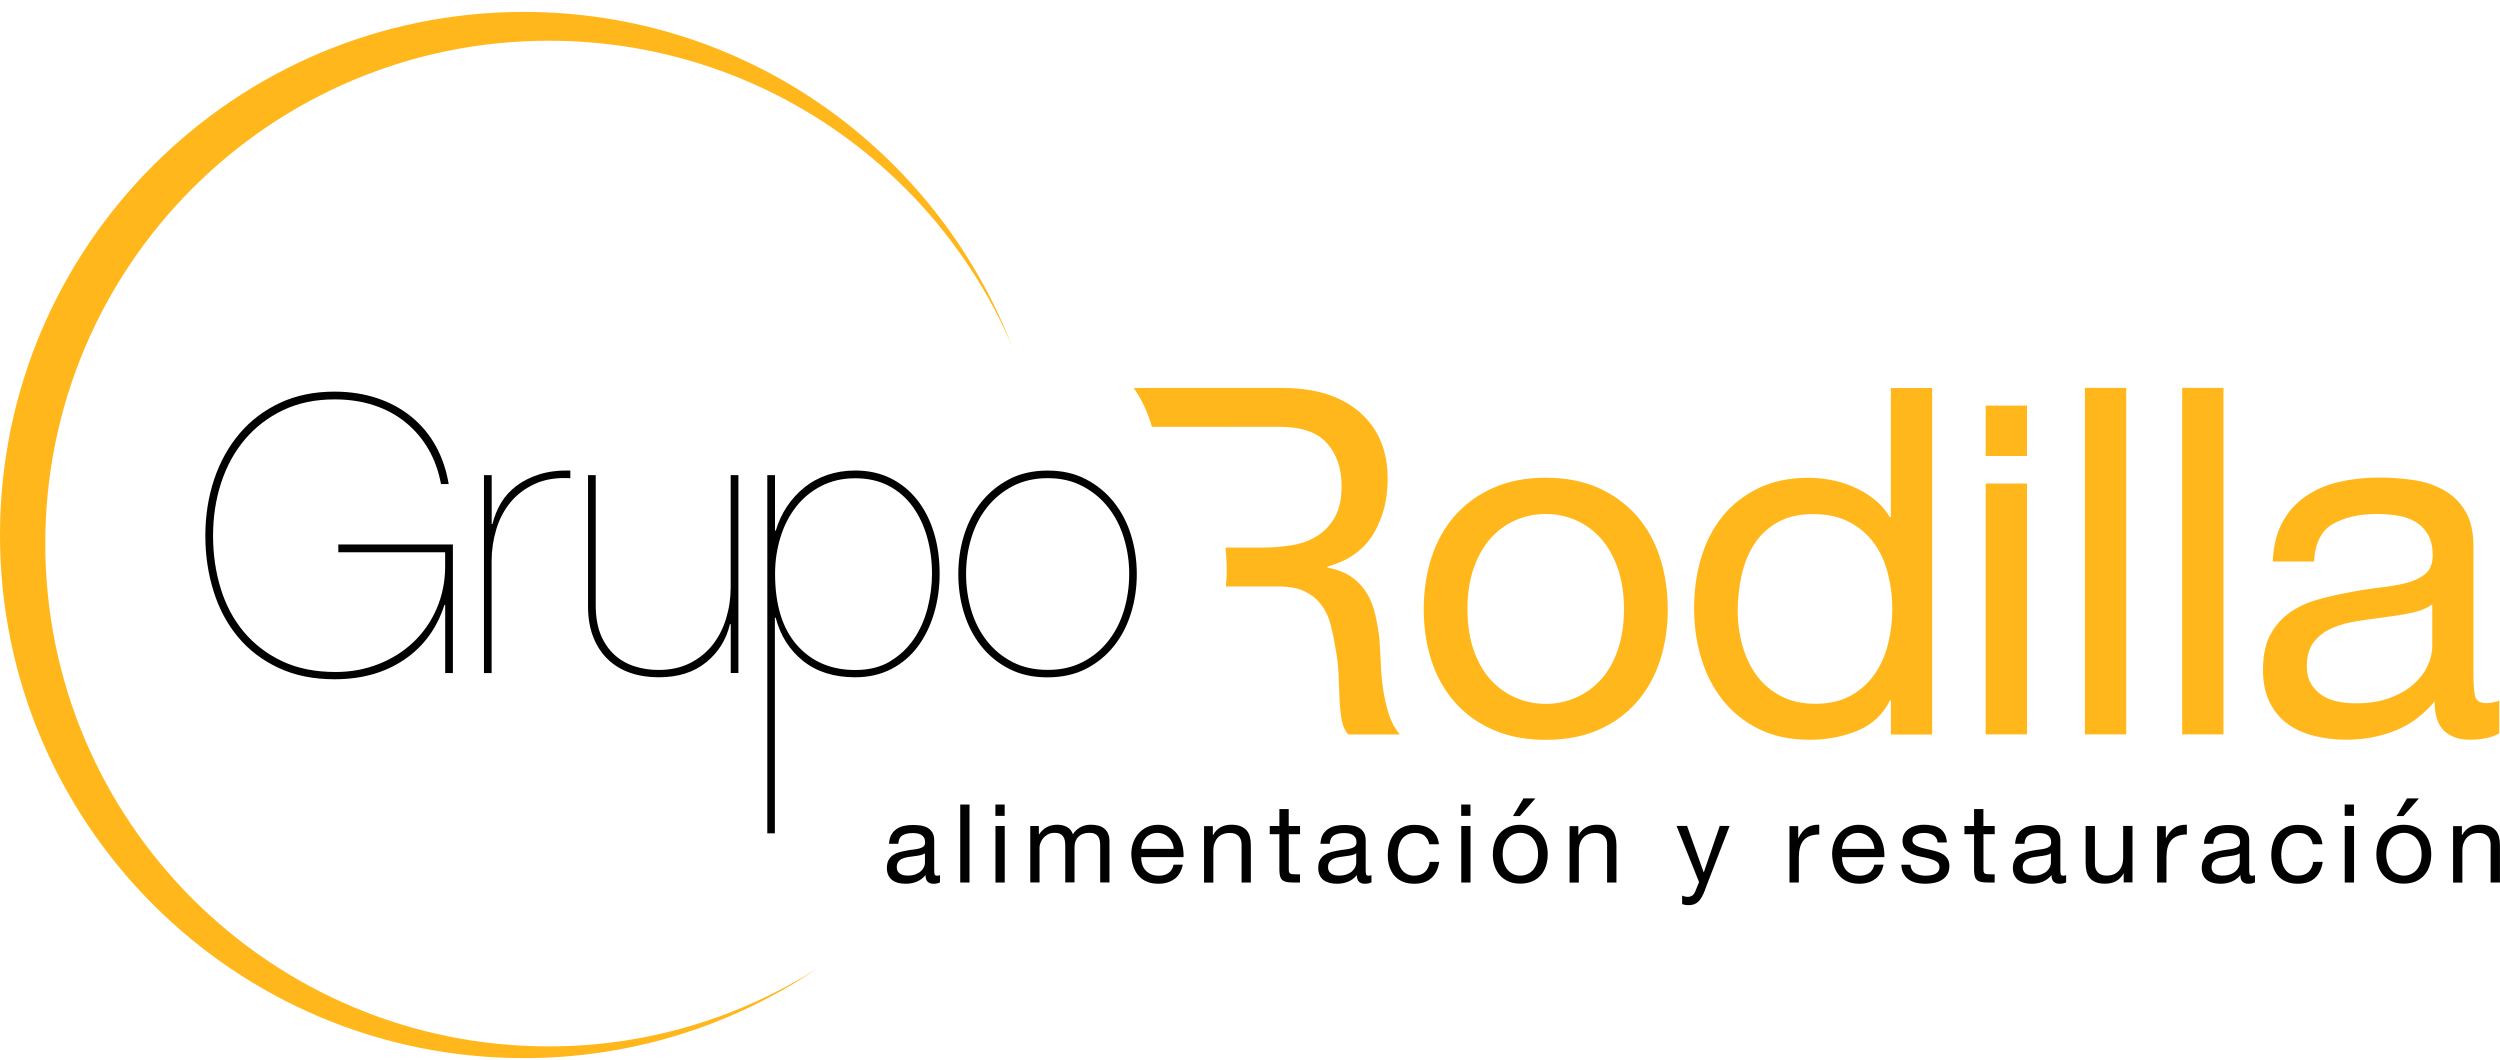
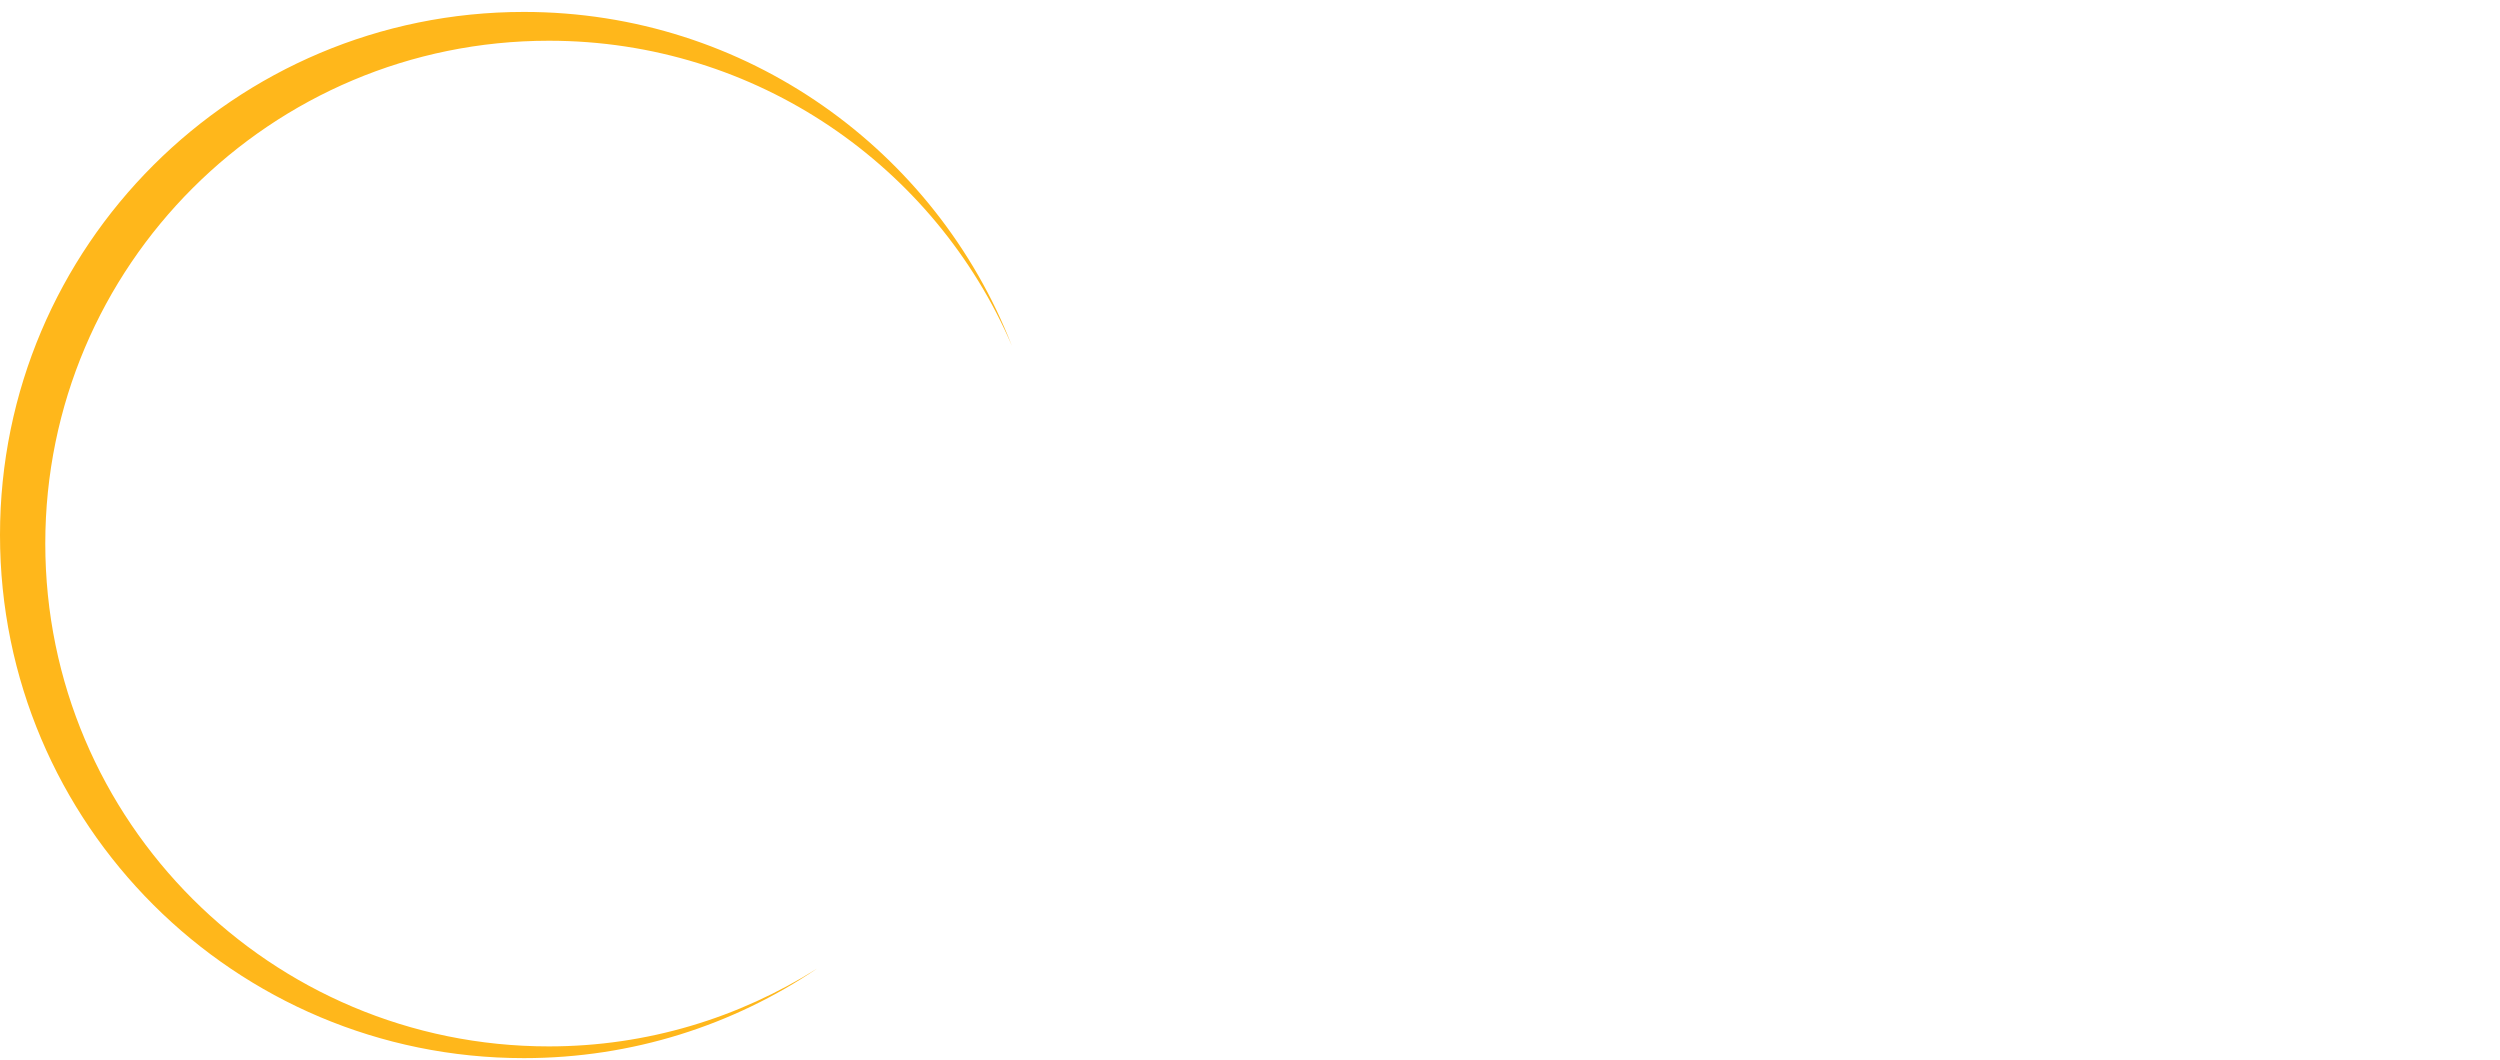
<svg xmlns="http://www.w3.org/2000/svg" width="184" height="78" viewBox="0 0 184 78" fill="none">
-   <path fill-rule="evenodd" clip-rule="evenodd" d="M24.904 40.073H33.333V49.538H32.766V44.525H32.708C32.159 46.242 31.175 47.587 29.757 48.547C28.338 49.512 26.623 49.994 24.62 49.994C23.069 49.994 21.695 49.715 20.503 49.158C19.31 48.6 18.318 47.844 17.524 46.892C16.731 45.941 16.128 44.821 15.725 43.533C15.317 42.25 15.113 40.878 15.113 39.422C15.113 37.966 15.331 36.564 15.765 35.271C16.199 33.979 16.824 32.855 17.64 31.899C18.451 30.943 19.443 30.196 20.618 29.647C21.792 29.098 23.126 28.824 24.62 28.824C25.755 28.824 26.8 28.988 27.758 29.306C28.715 29.625 29.553 30.085 30.284 30.678C31.011 31.275 31.609 31.988 32.07 32.82C32.531 33.652 32.85 34.586 33.023 35.625H32.456C32.283 34.683 31.977 33.829 31.534 33.063C31.091 32.298 30.532 31.643 29.859 31.094C29.185 30.545 28.414 30.125 27.532 29.833C26.654 29.541 25.684 29.395 24.624 29.395C23.206 29.395 21.943 29.66 20.835 30.187C19.727 30.718 18.792 31.435 18.025 32.342C17.258 33.249 16.678 34.311 16.279 35.528C15.88 36.745 15.681 38.046 15.681 39.427C15.681 40.807 15.871 42.104 16.248 43.325C16.625 44.547 17.192 45.609 17.95 46.512C18.708 47.414 19.647 48.136 20.773 48.667C21.899 49.198 23.211 49.459 24.704 49.459C25.821 49.459 26.871 49.264 27.855 48.879C28.839 48.494 29.695 47.954 30.422 47.264C31.148 46.574 31.724 45.755 32.137 44.799C32.549 43.843 32.762 42.812 32.762 41.697V40.648H24.899V40.082L24.904 40.073ZM35.62 49.534V34.971H36.188V38.568H36.245C36.378 38.02 36.587 37.506 36.87 37.024C37.154 36.541 37.535 36.121 38.005 35.763C38.479 35.404 39.042 35.121 39.693 34.913C40.345 34.705 41.107 34.612 41.976 34.63V35.196C40.974 35.139 40.11 35.276 39.379 35.608C38.652 35.94 38.049 36.391 37.575 36.966C37.101 37.542 36.75 38.21 36.524 38.967C36.298 39.723 36.183 40.498 36.183 41.29V49.538H35.616L35.62 49.534ZM53.783 45.936V49.534H54.346V34.971H53.778V43.215C53.778 44.029 53.663 44.803 53.437 45.538C53.211 46.277 52.874 46.923 52.431 47.481C51.983 48.038 51.434 48.481 50.769 48.813C50.104 49.145 49.337 49.308 48.469 49.308C47.844 49.308 47.254 49.22 46.696 49.038C46.138 48.861 45.645 48.578 45.22 48.189C44.795 47.799 44.458 47.308 44.214 46.715C43.97 46.118 43.846 45.396 43.846 44.547V34.971H43.279V44.635C43.279 45.485 43.407 46.237 43.664 46.888C43.917 47.538 44.28 48.087 44.741 48.529C45.202 48.972 45.752 49.304 46.386 49.521C47.019 49.738 47.715 49.848 48.473 49.848C49.914 49.848 51.079 49.481 51.979 48.742C52.879 48.007 53.459 47.069 53.725 45.936H53.783ZM56.473 61.328V34.97H57.04V39.051H57.098C57.288 38.409 57.563 37.816 57.922 37.28C58.281 36.741 58.707 36.276 59.199 35.878C59.691 35.479 60.254 35.174 60.887 34.957C61.521 34.74 62.208 34.63 62.944 34.63C63.91 34.63 64.774 34.82 65.541 35.196C66.308 35.577 66.959 36.103 67.5 36.785C68.041 37.466 68.448 38.267 68.732 39.192C69.016 40.117 69.157 41.13 69.157 42.224C69.157 43.246 69.02 44.219 68.745 45.144C68.471 46.069 68.072 46.883 67.553 47.583C67.03 48.282 66.383 48.835 65.607 49.238C64.832 49.64 63.941 49.848 62.939 49.848C61.388 49.848 60.112 49.446 59.106 48.645C58.104 47.839 57.43 46.777 57.089 45.458H57.031V61.332H56.464L56.473 61.328ZM65.514 48.671C66.223 48.246 66.804 47.698 67.26 47.029C67.717 46.361 68.049 45.604 68.267 44.764C68.484 43.923 68.595 43.078 68.595 42.228C68.595 41.285 68.475 40.391 68.24 39.551C68.005 38.71 67.655 37.962 67.19 37.311C66.724 36.661 66.139 36.143 65.43 35.767C64.721 35.391 63.892 35.201 62.948 35.201C62.004 35.201 61.189 35.391 60.449 35.767C59.708 36.148 59.092 36.657 58.592 37.298C58.091 37.94 57.705 38.688 57.444 39.537C57.182 40.387 57.045 41.285 57.045 42.228C57.045 44.516 57.585 46.268 58.662 47.485C59.739 48.702 61.171 49.313 62.948 49.313C63.95 49.313 64.805 49.1 65.519 48.676L65.514 48.671ZM72.22 36.957C71.662 37.657 71.24 38.462 70.957 39.378C70.673 40.294 70.531 41.25 70.531 42.255C70.531 43.259 70.673 44.215 70.957 45.131C71.24 46.051 71.662 46.857 72.22 47.556C72.778 48.255 73.461 48.813 74.276 49.229C75.092 49.645 76.009 49.853 77.086 49.853C78.163 49.853 79.107 49.645 79.923 49.229C80.734 48.813 81.421 48.255 81.979 47.556C82.538 46.857 82.959 46.047 83.242 45.131C83.526 44.215 83.668 43.255 83.668 42.255C83.668 41.254 83.526 40.294 83.242 39.378C82.959 38.462 82.538 37.657 81.979 36.957C81.421 36.258 80.738 35.696 79.923 35.271C79.107 34.846 78.19 34.634 77.113 34.634C76.036 34.634 75.087 34.846 74.276 35.271C73.465 35.696 72.778 36.258 72.22 36.957ZM72.632 47.166C72.122 46.516 71.741 45.764 71.484 44.914C71.232 44.064 71.103 43.157 71.103 42.25C71.103 41.343 71.227 40.462 71.484 39.613C71.737 38.763 72.122 38.011 72.632 37.36C73.142 36.71 73.771 36.187 74.52 35.789C75.269 35.391 76.151 35.192 77.117 35.192C78.084 35.192 78.939 35.391 79.688 35.789C80.437 36.183 81.066 36.71 81.576 37.36C82.086 38.011 82.467 38.758 82.724 39.613C82.981 40.467 83.109 41.325 83.109 42.25C83.109 43.175 82.976 44.064 82.724 44.914C82.471 45.764 82.086 46.516 81.576 47.166C81.062 47.817 80.437 48.339 79.688 48.724C78.939 49.109 78.101 49.304 77.117 49.304C76.133 49.304 75.269 49.114 74.52 48.724C73.771 48.339 73.142 47.817 72.632 47.166Z" fill="#010101" />
-   <path fill-rule="evenodd" clip-rule="evenodd" d="M156.491 28.549V54.052H153.45V28.549H156.491ZM139.17 51.552V54.052L139.166 54.061H142.206V28.558H139.166V38.059H139.095C138.762 37.511 138.35 37.055 137.863 36.683C137.375 36.316 136.857 36.015 136.307 35.789C135.758 35.563 135.212 35.4 134.663 35.307C134.113 35.214 133.604 35.165 133.125 35.165C131.72 35.165 130.483 35.417 129.424 35.931C128.365 36.444 127.483 37.134 126.778 38.002C126.074 38.869 125.551 39.891 125.205 41.055C124.859 42.219 124.686 43.458 124.686 44.768C124.686 46.078 124.864 47.317 125.223 48.481C125.577 49.649 126.109 50.671 126.814 51.552C127.514 52.433 128.4 53.132 129.46 53.658C130.519 54.185 131.764 54.446 133.196 54.446C134.481 54.446 135.664 54.221 136.737 53.769C137.814 53.313 138.598 52.574 139.099 51.552H139.17ZM129.278 49.693C128.813 49.052 128.467 48.322 128.241 47.498H128.236C128.01 46.675 127.895 45.839 127.895 44.98C127.895 44.078 127.993 43.197 128.183 42.339C128.374 41.48 128.684 40.719 129.114 40.051C129.539 39.387 130.111 38.851 130.829 38.444C131.543 38.042 132.394 37.838 133.44 37.838C134.486 37.838 135.381 38.033 136.121 38.427C136.861 38.821 137.464 39.338 137.929 39.98C138.395 40.622 138.736 41.365 138.949 42.21C139.166 43.056 139.272 43.932 139.272 44.834C139.272 45.693 139.17 46.534 138.966 47.37C138.762 48.206 138.434 48.95 137.982 49.605C137.53 50.26 136.945 50.791 136.232 51.194C135.518 51.596 134.601 51.8 133.621 51.8C132.642 51.8 131.791 51.609 131.064 51.229C130.337 50.848 129.743 50.335 129.278 49.693ZM107.073 37.962C106.311 38.829 105.739 39.856 105.358 41.033C104.977 42.215 104.786 43.48 104.786 44.839C104.786 46.197 104.977 47.463 105.358 48.627C105.739 49.795 106.311 50.813 107.073 51.68C107.836 52.552 108.78 53.229 109.901 53.716C111.022 54.207 112.285 54.451 113.766 54.451C115.246 54.451 116.54 54.203 117.648 53.716C118.761 53.229 119.696 52.552 120.458 51.68C121.22 50.813 121.792 49.795 122.173 48.627C122.554 47.459 122.745 46.197 122.745 44.839C122.745 43.48 122.554 42.21 122.173 41.033C121.792 39.856 121.22 38.829 120.458 37.962C119.691 37.095 118.756 36.409 117.648 35.909C116.536 35.413 115.224 35.161 113.766 35.161C112.308 35.161 111.022 35.409 109.901 35.909C108.775 36.409 107.836 37.095 107.073 37.962ZM109.684 49.999C109.161 49.415 108.749 48.689 108.452 47.817C108.155 46.95 108.004 45.954 108.004 44.834C108.004 43.715 108.155 42.719 108.452 41.852C108.749 40.98 109.161 40.25 109.684 39.652C110.211 39.055 110.823 38.604 111.528 38.294C112.232 37.984 112.981 37.829 113.766 37.829C114.55 37.829 115.295 37.984 116 38.294C116.704 38.604 117.32 39.059 117.843 39.652C118.366 40.25 118.778 40.984 119.075 41.852C119.372 42.719 119.523 43.715 119.523 44.834C119.523 45.954 119.372 46.95 119.075 47.817C118.778 48.689 118.371 49.415 117.843 49.999C117.316 50.583 116.704 51.03 116 51.34C115.299 51.649 114.555 51.804 113.766 51.804C112.977 51.804 112.232 51.649 111.528 51.34C110.823 51.03 110.207 50.583 109.684 49.999ZM149.187 29.85H146.146V33.563H149.187V29.85ZM146.146 35.586H149.187V54.052H146.146V35.586ZM163.648 54.052V28.549H160.608V54.052H163.648ZM183.943 53.973C183.42 54.287 182.693 54.442 181.762 54.442C180.973 54.442 180.348 54.221 179.883 53.782C179.417 53.34 179.187 52.623 179.187 51.623C178.354 52.623 177.379 53.344 176.271 53.782C175.163 54.221 173.962 54.442 172.676 54.442C171.843 54.442 171.05 54.344 170.296 54.154C169.543 53.964 168.896 53.667 168.346 53.26C167.797 52.858 167.362 52.327 167.039 51.672C166.715 51.017 166.556 50.224 166.556 49.295C166.556 48.246 166.733 47.392 167.092 46.724C167.451 46.056 167.921 45.516 168.506 45.1C169.091 44.684 169.76 44.37 170.509 44.153C171.262 43.936 172.029 43.759 172.818 43.617C173.651 43.449 174.445 43.325 175.198 43.241C175.952 43.157 176.612 43.038 177.184 42.883C177.755 42.728 178.207 42.502 178.544 42.201C178.877 41.905 179.045 41.471 179.045 40.9C179.045 40.232 178.921 39.697 178.668 39.294C178.416 38.891 178.097 38.577 177.702 38.365C177.308 38.148 176.869 38.006 176.377 37.935C175.89 37.865 175.406 37.829 174.928 37.829C173.642 37.829 172.565 38.073 171.71 38.559C170.85 39.046 170.385 39.971 170.314 41.33H167.274C167.322 40.188 167.562 39.223 167.987 38.435C168.417 37.648 168.989 37.015 169.702 36.524C170.416 36.032 171.236 35.683 172.153 35.471C173.071 35.258 174.055 35.148 175.105 35.148C175.938 35.148 176.767 35.209 177.591 35.325C178.416 35.44 179.16 35.687 179.83 36.055C180.499 36.422 181.035 36.94 181.438 37.603C181.842 38.267 182.046 39.135 182.046 40.206V49.685C182.046 50.397 182.09 50.919 182.17 51.251C182.254 51.583 182.533 51.751 183.012 51.751C183.273 51.751 183.584 51.689 183.943 51.574V53.959V53.973ZM179.01 44.476C178.629 44.764 178.128 44.972 177.507 45.1C176.887 45.233 176.24 45.339 175.557 45.423C174.879 45.507 174.192 45.604 173.501 45.711C172.809 45.817 172.189 45.989 171.644 46.228C171.094 46.467 170.646 46.808 170.301 47.246C169.955 47.689 169.782 48.286 169.782 49.052C169.782 49.552 169.884 49.972 170.088 50.317C170.292 50.663 170.553 50.941 170.877 51.158C171.2 51.375 171.573 51.53 172.003 51.623C172.433 51.716 172.885 51.764 173.363 51.764C174.365 51.764 175.225 51.627 175.938 51.353C176.652 51.078 177.237 50.733 177.689 50.317C178.141 49.901 178.478 49.45 178.691 48.959C178.908 48.472 179.014 48.012 179.014 47.583V44.476H179.01ZM101.808 50.804C101.906 51.419 102.043 52.012 102.22 52.57V52.574C102.402 53.136 102.668 53.627 103.027 54.057H99.233C98.994 53.796 98.834 53.437 98.75 52.986C98.67 52.534 98.613 52.026 98.591 51.468C98.584 51.291 98.576 51.109 98.569 50.924C98.552 50.522 98.535 50.102 98.52 49.662C98.493 49.016 98.422 48.388 98.302 47.768C98.205 47.153 98.085 46.56 97.944 46.003C97.802 45.445 97.576 44.954 97.265 44.538C96.955 44.122 96.552 43.79 96.051 43.538C95.55 43.286 94.881 43.162 94.048 43.162H90.223C90.23 43.07 90.237 42.978 90.245 42.887C90.267 42.612 90.289 42.337 90.289 42.055C90.289 41.462 90.258 40.878 90.201 40.303H92.833C93.622 40.303 94.371 40.245 95.089 40.126C95.807 40.006 96.432 39.776 96.968 39.431C97.505 39.086 97.935 38.621 98.258 38.037C98.582 37.453 98.741 36.696 98.741 35.767C98.741 34.484 98.387 33.435 97.669 32.625C96.955 31.82 95.794 31.413 94.198 31.413L85.755 31.417H84.78C84.475 30.333 84.009 29.364 83.442 28.554H94.371C96.804 28.554 98.706 29.151 100.075 30.342C101.445 31.532 102.132 33.165 102.132 35.236C102.132 36.785 101.782 38.139 101.077 39.307C100.372 40.475 99.246 41.272 97.695 41.701V41.772C98.435 41.914 99.038 42.153 99.504 42.485C99.969 42.816 100.337 43.215 100.612 43.679C100.882 44.144 101.086 44.662 101.219 45.233C101.352 45.804 101.454 46.397 101.525 47.016C101.569 47.636 101.604 48.269 101.631 48.91C101.653 49.552 101.711 50.189 101.808 50.804Z" fill="#FFB71B" />
  <path d="M40.398 77.015C19.926 77.015 3.333 60.447 3.333 40.006C3.333 19.566 19.926 2.998 40.398 2.998C55.693 2.998 68.816 12.251 74.476 25.452C68.882 11.083 54.931 0.878 38.559 0.878C17.263 0.878 0 18.114 0 39.378C0 60.642 17.263 77.878 38.559 77.878C46.55 77.878 53.973 75.449 60.129 71.293C54.412 74.895 47.658 77.015 40.394 77.015H40.398Z" fill="#FFB71B" />
-   <path fill-rule="evenodd" clip-rule="evenodd" d="M110.389 61.332C110.216 61.527 110.087 61.757 110.003 62.022C109.919 62.283 109.874 62.571 109.874 62.876C109.874 63.182 109.914 63.469 110.003 63.73C110.087 63.992 110.216 64.222 110.389 64.416C110.557 64.611 110.77 64.761 111.022 64.872C111.275 64.983 111.559 65.036 111.891 65.036C112.223 65.036 112.511 64.978 112.764 64.872C113.017 64.766 113.225 64.611 113.398 64.416C113.571 64.222 113.695 63.992 113.783 63.73C113.868 63.465 113.912 63.182 113.912 62.876C113.912 62.571 113.868 62.288 113.783 62.022C113.699 61.757 113.571 61.527 113.398 61.332C113.225 61.137 113.012 60.982 112.764 60.872C112.516 60.761 112.219 60.703 111.891 60.703C111.563 60.703 111.275 60.761 111.022 60.872C110.77 60.982 110.561 61.137 110.389 61.332ZM110.978 64.04C110.858 63.907 110.765 63.744 110.699 63.549C110.632 63.35 110.597 63.129 110.597 62.876C110.597 62.624 110.632 62.398 110.699 62.204C110.765 62.005 110.858 61.841 110.978 61.708C111.098 61.575 111.235 61.474 111.395 61.403C111.554 61.332 111.723 61.297 111.9 61.297C112.077 61.297 112.246 61.332 112.405 61.403C112.565 61.474 112.702 61.575 112.822 61.708C112.941 61.845 113.034 62.009 113.101 62.204C113.167 62.403 113.203 62.624 113.203 62.876C113.203 63.129 113.167 63.354 113.101 63.549C113.034 63.744 112.941 63.907 112.822 64.04C112.702 64.173 112.565 64.27 112.405 64.341C112.246 64.412 112.077 64.447 111.9 64.447C111.723 64.447 111.554 64.412 111.395 64.341C111.235 64.27 111.098 64.173 110.978 64.04ZM111.355 60.062L112.126 58.761H113.003L111.869 60.062H111.355ZM71.356 59.212V64.952H70.673V59.212H71.356ZM69.188 64.939L69.184 64.941V64.412C69.104 64.438 69.033 64.452 68.976 64.452C68.865 64.452 68.803 64.416 68.785 64.341C68.767 64.266 68.758 64.146 68.758 63.987V61.854C68.758 61.615 68.714 61.42 68.621 61.27C68.528 61.12 68.408 61.004 68.258 60.92C68.107 60.841 67.939 60.783 67.752 60.757C67.571 60.73 67.38 60.717 67.194 60.717C66.959 60.717 66.737 60.739 66.529 60.788C66.325 60.832 66.139 60.911 65.98 61.022C65.82 61.133 65.687 61.274 65.594 61.451C65.501 61.628 65.443 61.845 65.434 62.102H66.117C66.135 61.797 66.237 61.589 66.432 61.478C66.627 61.367 66.87 61.314 67.159 61.314C67.269 61.314 67.376 61.319 67.487 61.336C67.597 61.354 67.695 61.385 67.783 61.434C67.872 61.482 67.943 61.549 68.001 61.642C68.058 61.735 68.085 61.854 68.085 62.005C68.085 62.133 68.049 62.23 67.974 62.297C67.899 62.363 67.797 62.412 67.668 62.447C67.54 62.483 67.389 62.509 67.221 62.527C67.052 62.544 66.87 62.575 66.684 62.611C66.507 62.642 66.334 62.682 66.166 62.73C65.997 62.779 65.847 62.85 65.714 62.943C65.581 63.036 65.474 63.16 65.395 63.31C65.315 63.46 65.275 63.655 65.275 63.89C65.275 64.098 65.315 64.279 65.386 64.425C65.457 64.571 65.554 64.691 65.678 64.784C65.802 64.872 65.949 64.943 66.117 64.983C66.285 65.023 66.467 65.045 66.653 65.045C66.946 65.045 67.216 64.996 67.464 64.894C67.713 64.793 67.934 64.633 68.12 64.407C68.12 64.633 68.169 64.797 68.275 64.894C68.377 64.996 68.519 65.045 68.696 65.045C68.907 65.045 69.065 65.01 69.184 64.941V64.947L69.188 64.939ZM68.076 62.801C67.992 62.867 67.876 62.912 67.739 62.943C67.597 62.974 67.451 62.996 67.3 63.014C67.145 63.031 66.995 63.053 66.835 63.08C66.68 63.102 66.538 63.142 66.418 63.195C66.294 63.248 66.192 63.323 66.117 63.425C66.042 63.522 66.002 63.66 66.002 63.832C66.002 63.943 66.024 64.04 66.068 64.115C66.113 64.195 66.175 64.257 66.246 64.306C66.316 64.354 66.401 64.39 66.498 64.412C66.596 64.434 66.698 64.443 66.804 64.443C67.03 64.443 67.221 64.412 67.385 64.35C67.549 64.288 67.677 64.213 67.779 64.115C67.881 64.022 67.956 63.921 68.005 63.81C68.054 63.699 68.076 63.598 68.076 63.5V62.801ZM73.261 59.212V60.049H73.944V59.212H73.261ZM73.948 64.952V60.796H73.266V64.952H73.948ZM76.461 60.796V61.407H76.479C76.789 60.938 77.237 60.699 77.822 60.699C78.079 60.699 78.314 60.752 78.522 60.863C78.731 60.969 78.881 61.15 78.966 61.407C79.103 61.181 79.289 61.009 79.515 60.885C79.741 60.761 79.994 60.699 80.269 60.699C80.477 60.699 80.667 60.721 80.836 60.765C81.004 60.81 81.15 60.88 81.27 60.978C81.39 61.075 81.483 61.199 81.554 61.354C81.62 61.505 81.656 61.69 81.656 61.903V64.947H80.973V62.221C80.973 62.093 80.96 61.974 80.942 61.858C80.92 61.743 80.88 61.646 80.823 61.566C80.765 61.487 80.681 61.416 80.579 61.367C80.477 61.319 80.339 61.297 80.171 61.297C79.834 61.297 79.568 61.394 79.373 61.584C79.178 61.774 79.085 62.035 79.085 62.354V64.943H78.403V62.217C78.403 62.084 78.389 61.96 78.367 61.85C78.345 61.735 78.301 61.637 78.243 61.558C78.185 61.478 78.106 61.411 78.004 61.363C77.902 61.314 77.778 61.297 77.623 61.297C77.423 61.297 77.255 61.336 77.113 61.416C76.971 61.496 76.856 61.593 76.767 61.708C76.678 61.819 76.612 61.938 76.572 62.058C76.532 62.177 76.51 62.279 76.51 62.358V64.947H75.828V60.792H76.47L76.461 60.796ZM85.263 65.045C85.733 65.045 86.128 64.925 86.438 64.691H86.451C86.761 64.456 86.961 64.102 87.054 63.638H86.376C86.314 63.912 86.194 64.115 86.008 64.248C85.822 64.385 85.587 64.452 85.294 64.452C85.068 64.452 84.873 64.412 84.705 64.337C84.537 64.261 84.399 64.16 84.293 64.036C84.182 63.912 84.107 63.766 84.058 63.602C84.009 63.438 83.987 63.266 83.991 63.084H87.107C87.12 62.832 87.098 62.566 87.041 62.288C86.983 62.013 86.881 61.752 86.735 61.518C86.584 61.279 86.389 61.084 86.145 60.934C85.902 60.779 85.596 60.703 85.224 60.703C84.94 60.703 84.678 60.761 84.439 60.867C84.2 60.973 83.996 61.128 83.819 61.319C83.641 61.509 83.508 61.739 83.411 62C83.313 62.261 83.264 62.553 83.264 62.867C83.278 63.186 83.322 63.478 83.406 63.744C83.491 64.009 83.615 64.239 83.783 64.434C83.951 64.629 84.155 64.779 84.399 64.885C84.643 64.992 84.931 65.045 85.263 65.045ZM86.026 61.646C86.128 61.748 86.212 61.872 86.274 62.018H86.278C86.336 62.164 86.376 62.314 86.385 62.478H83.991C84.005 62.314 84.04 62.164 84.098 62.022C84.155 61.876 84.235 61.752 84.337 61.646C84.439 61.54 84.563 61.456 84.705 61.394C84.847 61.332 85.015 61.301 85.184 61.301C85.352 61.301 85.512 61.332 85.653 61.394C85.8 61.456 85.919 61.54 86.026 61.646ZM89.266 60.796V61.456H89.283C89.567 60.951 90.019 60.699 90.635 60.699C90.91 60.699 91.136 60.739 91.317 60.814C91.499 60.889 91.65 60.996 91.761 61.128C91.871 61.261 91.951 61.42 91.996 61.606C92.04 61.792 92.062 61.996 92.062 62.221V64.956H91.38V62.142C91.38 61.885 91.304 61.681 91.153 61.531C91.003 61.381 90.799 61.305 90.533 61.305C90.325 61.305 90.143 61.336 89.988 61.403C89.833 61.465 89.709 61.558 89.607 61.677C89.505 61.797 89.43 61.934 89.376 62.093C89.323 62.252 89.301 62.425 89.301 62.611V64.961H88.618V60.805H89.261L89.266 60.796ZM95.683 61.398V60.796H95.679H94.85V59.548H94.163V60.796H93.454V61.398H94.163V64.045C94.163 64.235 94.185 64.39 94.221 64.509C94.256 64.629 94.314 64.717 94.393 64.784C94.473 64.85 94.575 64.89 94.699 64.916C94.828 64.939 94.978 64.952 95.156 64.952H95.679V64.35H95.364C95.258 64.35 95.169 64.346 95.102 64.337C95.036 64.328 94.983 64.31 94.947 64.284C94.912 64.257 94.885 64.222 94.872 64.173C94.863 64.124 94.854 64.058 94.854 63.978V61.398H95.683ZM100.935 64.939C100.815 65.009 100.651 65.045 100.443 65.045C100.266 65.045 100.124 64.996 100.022 64.894C99.916 64.797 99.867 64.633 99.867 64.407C99.681 64.633 99.459 64.793 99.211 64.894C98.963 64.996 98.692 65.045 98.4 65.045C98.209 65.045 98.032 65.023 97.864 64.983C97.695 64.939 97.549 64.872 97.425 64.784C97.301 64.691 97.203 64.571 97.132 64.425C97.061 64.279 97.022 64.098 97.022 63.89C97.022 63.655 97.061 63.46 97.141 63.31C97.221 63.16 97.327 63.036 97.46 62.943C97.593 62.85 97.744 62.779 97.912 62.73C98.081 62.682 98.254 62.642 98.431 62.611C98.621 62.575 98.799 62.544 98.967 62.527C99.136 62.509 99.286 62.483 99.415 62.447C99.543 62.412 99.645 62.363 99.721 62.297C99.796 62.23 99.836 62.133 99.836 62.005C99.836 61.854 99.809 61.735 99.752 61.642C99.694 61.549 99.623 61.482 99.534 61.434C99.446 61.385 99.348 61.354 99.237 61.336C99.127 61.319 99.02 61.314 98.909 61.314C98.621 61.314 98.378 61.367 98.187 61.478C97.996 61.589 97.89 61.797 97.872 62.102H97.186C97.199 61.845 97.252 61.628 97.349 61.451C97.447 61.274 97.576 61.133 97.735 61.022C97.895 60.911 98.081 60.832 98.285 60.788C98.489 60.743 98.715 60.717 98.949 60.717C99.136 60.717 99.326 60.73 99.508 60.757C99.694 60.783 99.862 60.841 100.013 60.92C100.164 61.004 100.283 61.12 100.377 61.27C100.47 61.42 100.514 61.615 100.514 61.854V63.987C100.514 64.146 100.523 64.266 100.541 64.341C100.558 64.416 100.625 64.452 100.731 64.452C100.789 64.452 100.86 64.438 100.939 64.412V64.947L100.935 64.939ZM99.481 62.943C99.621 62.912 99.73 62.869 99.818 62.804V63.5C99.818 63.598 99.796 63.699 99.747 63.81C99.698 63.921 99.623 64.022 99.521 64.115C99.419 64.213 99.286 64.288 99.127 64.35C98.967 64.412 98.772 64.443 98.546 64.443C98.44 64.443 98.338 64.434 98.24 64.412C98.143 64.39 98.059 64.354 97.988 64.306C97.917 64.257 97.855 64.195 97.81 64.115C97.766 64.04 97.744 63.943 97.744 63.832C97.744 63.66 97.784 63.522 97.859 63.425C97.934 63.323 98.036 63.248 98.16 63.195C98.285 63.142 98.426 63.102 98.582 63.08C98.737 63.053 98.887 63.031 99.043 63.014C99.198 62.996 99.344 62.974 99.481 62.943ZM104.17 61.305C104.458 61.305 104.689 61.376 104.862 61.522L104.857 61.527C105.026 61.673 105.141 61.876 105.194 62.137H105.903C105.877 61.894 105.81 61.681 105.708 61.5C105.606 61.319 105.478 61.173 105.318 61.053C105.159 60.934 104.977 60.849 104.769 60.792C104.56 60.734 104.339 60.708 104.104 60.708C103.78 60.708 103.492 60.765 103.244 60.88C102.996 60.996 102.792 61.155 102.628 61.354C102.464 61.558 102.34 61.792 102.26 62.062C102.18 62.332 102.141 62.624 102.141 62.934C102.141 63.244 102.18 63.527 102.265 63.788C102.349 64.049 102.473 64.275 102.637 64.461C102.801 64.646 103.005 64.793 103.249 64.894C103.492 64.996 103.776 65.045 104.091 65.045C104.622 65.045 105.043 64.903 105.349 64.624C105.66 64.346 105.85 63.947 105.925 63.434H105.225C105.181 63.757 105.066 64.005 104.875 64.182C104.684 64.359 104.419 64.447 104.082 64.447C103.869 64.447 103.683 64.403 103.528 64.319C103.373 64.235 103.249 64.12 103.151 63.978C103.054 63.837 102.983 63.673 102.938 63.491C102.894 63.31 102.872 63.124 102.872 62.929C102.872 62.721 102.894 62.518 102.938 62.323C102.983 62.128 103.054 61.956 103.151 61.805C103.253 61.655 103.381 61.535 103.55 61.443C103.718 61.35 103.922 61.305 104.17 61.305ZM107.543 60.049V59.212H108.226V60.049H107.543ZM108.23 60.796V64.952H107.548V60.796H108.23ZM116.168 60.796V61.456H116.186C116.469 60.951 116.921 60.699 117.537 60.699C117.812 60.699 118.038 60.739 118.22 60.814C118.402 60.889 118.552 60.996 118.663 61.128C118.778 61.261 118.854 61.42 118.902 61.606C118.947 61.792 118.969 61.996 118.969 62.221V64.956H118.282V62.142C118.282 61.885 118.207 61.681 118.056 61.531C117.905 61.381 117.697 61.305 117.435 61.305C117.227 61.305 117.045 61.336 116.89 61.403C116.735 61.469 116.611 61.558 116.509 61.677C116.407 61.797 116.332 61.934 116.279 62.093C116.225 62.252 116.203 62.425 116.203 62.611V64.961H115.521V60.805H116.163L116.168 60.796ZM125.249 66.023C125.329 65.885 125.409 65.713 125.488 65.509L125.484 65.501L127.297 60.788H126.574L125.404 64.191H125.386L124.168 60.788H123.396L125.05 64.921L124.766 65.62C124.717 65.744 124.646 65.837 124.553 65.908C124.46 65.978 124.34 66.009 124.203 66.009C124.15 66.009 124.083 66.001 124.008 65.983C123.933 65.965 123.862 65.943 123.804 65.916V66.545C123.88 66.571 123.959 66.589 124.039 66.602C124.114 66.616 124.199 66.62 124.278 66.62C124.429 66.62 124.562 66.598 124.677 66.558C124.793 66.514 124.899 66.452 124.992 66.364C125.085 66.275 125.174 66.16 125.249 66.023ZM132.349 60.797V60.801H131.707V64.956H132.394V63.106C132.394 62.837 132.42 62.602 132.473 62.394C132.526 62.186 132.611 62.013 132.73 61.867C132.846 61.721 133.005 61.611 133.196 61.535C133.386 61.46 133.621 61.42 133.896 61.42V60.699C133.524 60.69 133.218 60.766 132.979 60.925C132.739 61.084 132.535 61.336 132.367 61.673H132.349V60.801H132.354L132.349 60.797ZM136.843 65.045C137.313 65.045 137.708 64.925 138.018 64.691H138.027C138.337 64.456 138.536 64.102 138.629 63.638H137.951C137.889 63.912 137.77 64.115 137.583 64.248C137.397 64.385 137.158 64.452 136.87 64.452C136.644 64.452 136.449 64.412 136.28 64.337C136.112 64.261 135.975 64.16 135.868 64.036C135.762 63.912 135.687 63.766 135.638 63.602C135.589 63.438 135.567 63.266 135.571 63.084H138.687C138.7 62.832 138.678 62.566 138.621 62.288C138.563 62.013 138.461 61.752 138.315 61.518C138.164 61.279 137.969 61.084 137.725 60.934C137.481 60.779 137.176 60.703 136.803 60.703C136.52 60.703 136.258 60.761 136.019 60.867C135.78 60.973 135.576 61.128 135.398 61.319C135.221 61.509 135.088 61.739 134.991 62C134.893 62.261 134.844 62.553 134.844 62.867C134.858 63.186 134.902 63.474 134.986 63.744C135.07 64.009 135.195 64.239 135.363 64.434C135.531 64.629 135.735 64.779 135.979 64.885C136.223 64.992 136.511 65.045 136.843 65.045ZM137.601 61.646C137.703 61.748 137.787 61.872 137.849 62.018C137.911 62.164 137.947 62.314 137.96 62.478H135.567C135.58 62.314 135.616 62.164 135.673 62.022C135.731 61.876 135.811 61.752 135.913 61.646C136.014 61.54 136.139 61.456 136.28 61.394C136.422 61.332 136.586 61.301 136.759 61.301C136.932 61.301 137.087 61.332 137.229 61.394C137.375 61.456 137.495 61.54 137.601 61.646ZM140.721 64.027C140.783 64.133 140.868 64.217 140.974 64.279C141.08 64.341 141.196 64.385 141.328 64.412C141.461 64.438 141.594 64.452 141.736 64.452C141.843 64.452 141.958 64.443 142.073 64.425C142.188 64.407 142.299 64.381 142.401 64.337C142.503 64.292 142.583 64.23 142.649 64.146C142.711 64.062 142.747 63.956 142.747 63.828C142.747 63.651 142.68 63.518 142.547 63.425C142.414 63.332 142.246 63.261 142.042 63.204C141.838 63.146 141.621 63.098 141.386 63.053C141.151 63.009 140.93 62.943 140.73 62.859C140.531 62.775 140.362 62.66 140.225 62.509C140.092 62.359 140.025 62.151 140.025 61.881C140.025 61.673 140.074 61.491 140.167 61.341C140.26 61.19 140.384 61.066 140.531 60.973C140.677 60.88 140.845 60.81 141.032 60.765C141.218 60.721 141.399 60.699 141.581 60.699C141.816 60.699 142.033 60.721 142.233 60.761C142.432 60.801 142.605 60.872 142.76 60.969C142.911 61.066 143.035 61.199 143.128 61.372C143.221 61.54 143.274 61.752 143.287 62.005H142.605C142.592 61.872 142.561 61.757 142.499 61.668C142.441 61.58 142.366 61.509 142.273 61.456C142.179 61.403 142.082 61.363 141.971 61.341C141.86 61.319 141.75 61.305 141.639 61.305C141.537 61.305 141.435 61.314 141.328 61.328C141.222 61.345 141.129 61.372 141.04 61.411C140.956 61.451 140.885 61.505 140.832 61.571C140.779 61.637 140.752 61.726 140.752 61.832C140.752 61.951 140.792 62.049 140.876 62.124C140.961 62.199 141.067 62.266 141.196 62.319C141.324 62.367 141.47 62.412 141.63 62.447C141.794 62.483 141.953 62.518 142.113 62.558C142.286 62.597 142.454 62.642 142.618 62.695C142.782 62.748 142.924 62.819 143.053 62.907C143.177 62.996 143.279 63.106 143.358 63.239C143.434 63.372 143.474 63.54 143.474 63.739C143.474 63.992 143.42 64.2 143.318 64.368C143.217 64.536 143.079 64.669 142.906 64.77C142.738 64.872 142.547 64.943 142.335 64.983C142.122 65.023 141.909 65.045 141.701 65.045C141.47 65.045 141.249 65.023 141.04 64.974C140.832 64.925 140.646 64.846 140.486 64.735C140.322 64.624 140.198 64.478 140.101 64.301C140.003 64.124 139.95 63.903 139.937 63.646H140.619C140.624 63.797 140.659 63.925 140.726 64.027H140.721ZM146.811 61.398V60.796H146.806H145.978V59.548H145.291V60.796H144.582V61.398H145.291V64.045C145.291 64.235 145.313 64.39 145.348 64.509C145.384 64.629 145.441 64.717 145.521 64.784C145.601 64.85 145.703 64.89 145.827 64.916C145.956 64.939 146.106 64.952 146.284 64.952H146.806V64.35H146.492C146.385 64.35 146.297 64.346 146.23 64.337C146.164 64.328 146.111 64.31 146.075 64.284C146.04 64.257 146.013 64.222 146 64.173C145.991 64.124 145.982 64.058 145.982 63.978V61.398H146.811ZM152.063 64.939C151.943 65.009 151.779 65.045 151.571 65.045C151.394 65.045 151.252 64.996 151.15 64.894C151.043 64.797 150.995 64.633 150.995 64.407C150.809 64.633 150.587 64.793 150.339 64.894C150.091 64.996 149.82 65.045 149.528 65.045C149.337 65.045 149.16 65.023 148.991 64.983C148.823 64.939 148.677 64.872 148.553 64.784C148.429 64.691 148.331 64.571 148.26 64.425C148.189 64.279 148.149 64.098 148.149 63.89C148.149 63.655 148.189 63.46 148.269 63.31C148.349 63.16 148.455 63.036 148.588 62.943C148.721 62.85 148.872 62.779 149.04 62.73C149.209 62.682 149.381 62.642 149.559 62.611C149.749 62.575 149.927 62.544 150.095 62.527C150.263 62.509 150.414 62.483 150.543 62.447C150.671 62.412 150.773 62.363 150.848 62.297C150.924 62.23 150.964 62.133 150.964 62.005C150.964 61.854 150.937 61.735 150.879 61.642C150.822 61.549 150.751 61.482 150.662 61.434C150.574 61.385 150.476 61.354 150.365 61.336C150.255 61.319 150.148 61.314 150.037 61.314C149.749 61.314 149.506 61.367 149.315 61.478C149.124 61.589 149.018 61.797 149 62.102H148.313C148.327 61.845 148.38 61.628 148.477 61.451C148.575 61.274 148.703 61.133 148.863 61.022C149.022 60.911 149.209 60.832 149.412 60.788C149.616 60.743 149.842 60.717 150.077 60.717C150.263 60.717 150.454 60.73 150.636 60.757C150.822 60.783 150.99 60.841 151.141 60.92C151.292 61.004 151.411 61.12 151.504 61.27C151.597 61.42 151.642 61.615 151.642 61.854V63.987C151.642 64.146 151.651 64.266 151.668 64.341C151.686 64.416 151.753 64.452 151.859 64.452C151.917 64.452 151.987 64.438 152.067 64.412V64.947L152.063 64.939ZM150.609 62.943C150.749 62.912 150.858 62.869 150.946 62.804V63.5C150.946 63.598 150.924 63.699 150.875 63.81C150.826 63.921 150.751 64.022 150.649 64.115C150.547 64.213 150.414 64.288 150.255 64.35C150.095 64.412 149.9 64.443 149.674 64.443C149.568 64.443 149.466 64.434 149.368 64.412C149.271 64.39 149.186 64.354 149.116 64.306C149.045 64.257 148.983 64.195 148.938 64.115C148.894 64.04 148.872 63.943 148.872 63.832C148.872 63.66 148.912 63.522 148.987 63.425C149.062 63.323 149.164 63.248 149.288 63.195C149.412 63.142 149.554 63.102 149.709 63.08C149.865 63.053 150.015 63.031 150.17 63.014C150.325 62.996 150.472 62.974 150.609 62.943ZM156.304 64.292V64.943H156.951V60.788H156.264V63.137C156.264 63.323 156.242 63.496 156.189 63.655C156.136 63.815 156.061 63.952 155.959 64.071C155.857 64.191 155.728 64.279 155.577 64.346C155.422 64.412 155.241 64.443 155.032 64.443C154.766 64.443 154.562 64.368 154.412 64.217C154.261 64.067 154.186 63.863 154.186 63.606V60.792H153.503V63.527C153.503 63.752 153.525 63.956 153.57 64.142C153.614 64.328 153.694 64.487 153.805 64.62C153.915 64.753 154.066 64.859 154.248 64.93C154.434 65.005 154.66 65.04 154.935 65.04C155.241 65.04 155.507 64.978 155.733 64.859C155.954 64.739 156.14 64.549 156.287 64.292H156.304ZM159.407 60.797V60.801H158.764V64.956H159.451V63.106C159.451 62.837 159.478 62.602 159.531 62.394C159.584 62.186 159.668 62.013 159.788 61.867C159.903 61.721 160.063 61.611 160.253 61.535C160.444 61.46 160.679 61.42 160.953 61.42V60.699C160.581 60.69 160.275 60.766 160.036 60.925C159.797 61.084 159.593 61.336 159.424 61.673H159.407V60.801H159.411L159.407 60.797ZM165.47 65.045C165.678 65.045 165.842 65.009 165.962 64.939L165.966 64.947V64.412C165.886 64.438 165.815 64.452 165.758 64.452C165.651 64.452 165.585 64.416 165.567 64.341C165.55 64.266 165.541 64.146 165.541 63.987V61.854C165.541 61.615 165.496 61.42 165.403 61.27C165.31 61.12 165.191 61.004 165.04 60.92C164.889 60.841 164.721 60.783 164.535 60.757C164.353 60.73 164.162 60.717 163.976 60.717C163.741 60.717 163.515 60.743 163.311 60.788C163.107 60.832 162.921 60.911 162.762 61.022C162.602 61.133 162.474 61.274 162.376 61.451C162.279 61.628 162.225 61.845 162.212 62.102H162.899C162.917 61.797 163.023 61.589 163.214 61.478C163.404 61.367 163.648 61.314 163.936 61.314C164.047 61.314 164.153 61.319 164.264 61.336C164.375 61.354 164.473 61.385 164.561 61.434C164.65 61.482 164.721 61.549 164.778 61.642C164.836 61.735 164.863 61.854 164.863 62.005C164.863 62.133 164.823 62.23 164.747 62.297C164.672 62.363 164.57 62.412 164.442 62.447C164.313 62.483 164.162 62.509 163.994 62.527C163.825 62.544 163.648 62.575 163.458 62.611C163.28 62.642 163.107 62.682 162.939 62.73C162.771 62.779 162.62 62.85 162.487 62.943C162.354 63.036 162.248 63.16 162.168 63.31C162.088 63.46 162.048 63.655 162.048 63.89C162.048 64.098 162.088 64.279 162.159 64.425C162.23 64.571 162.327 64.691 162.452 64.784C162.576 64.872 162.722 64.939 162.89 64.983C163.059 65.023 163.236 65.045 163.427 65.045C163.719 65.045 163.989 64.996 164.238 64.894C164.486 64.793 164.707 64.633 164.894 64.407C164.894 64.633 164.942 64.797 165.049 64.894C165.151 64.996 165.292 65.045 165.47 65.045ZM164.845 62.804C164.757 62.869 164.647 62.912 164.508 62.943C164.371 62.974 164.224 62.996 164.069 63.014C163.914 63.031 163.763 63.053 163.608 63.08C163.453 63.102 163.311 63.142 163.187 63.195C163.063 63.248 162.961 63.323 162.886 63.425C162.811 63.522 162.771 63.66 162.771 63.832C162.771 63.943 162.793 64.04 162.837 64.115C162.881 64.195 162.943 64.257 163.014 64.306C163.085 64.354 163.17 64.39 163.267 64.412C163.365 64.434 163.466 64.443 163.573 64.443C163.799 64.443 163.994 64.412 164.153 64.35C164.313 64.288 164.446 64.213 164.548 64.115C164.65 64.022 164.725 63.921 164.774 63.81C164.823 63.699 164.845 63.598 164.845 63.5V62.804ZM169.888 61.522C169.716 61.376 169.485 61.305 169.197 61.305C168.949 61.305 168.745 61.35 168.577 61.443C168.408 61.535 168.28 61.655 168.178 61.805C168.08 61.956 168.009 62.128 167.965 62.323C167.921 62.518 167.898 62.721 167.898 62.929C167.898 63.124 167.921 63.31 167.965 63.491C168.009 63.673 168.08 63.837 168.178 63.978C168.275 64.12 168.399 64.235 168.554 64.319C168.71 64.403 168.896 64.447 169.108 64.447C169.445 64.447 169.711 64.359 169.902 64.182C170.092 64.005 170.208 63.757 170.252 63.434H170.952C170.877 63.947 170.686 64.346 170.376 64.624C170.07 64.903 169.649 65.045 169.117 65.045C168.803 65.045 168.519 64.996 168.275 64.894C168.031 64.793 167.828 64.646 167.664 64.461C167.5 64.275 167.375 64.049 167.291 63.788C167.207 63.527 167.167 63.244 167.167 62.934C167.167 62.624 167.207 62.332 167.287 62.062C167.367 61.792 167.491 61.558 167.655 61.354C167.819 61.155 168.023 60.996 168.271 60.88C168.519 60.765 168.807 60.708 169.131 60.708C169.365 60.708 169.587 60.734 169.795 60.792C170.004 60.849 170.185 60.934 170.345 61.053C170.504 61.173 170.633 61.319 170.735 61.5C170.837 61.681 170.903 61.894 170.93 62.137H170.221C170.168 61.876 170.052 61.673 169.884 61.527L169.888 61.522ZM172.57 59.212V60.049H173.252V59.212H172.57ZM173.257 64.952V60.796H172.574V64.952H173.257ZM175.03 62.022C175.114 61.757 175.242 61.527 175.415 61.332C175.588 61.137 175.796 60.982 176.049 60.872C176.302 60.761 176.59 60.703 176.918 60.703C177.246 60.703 177.543 60.761 177.791 60.872C178.039 60.982 178.252 61.137 178.425 61.332C178.597 61.527 178.726 61.757 178.81 62.022C178.894 62.288 178.939 62.571 178.939 62.876C178.939 63.182 178.894 63.465 178.81 63.73C178.721 63.992 178.597 64.222 178.425 64.416C178.252 64.611 178.043 64.766 177.791 64.872C177.538 64.978 177.25 65.036 176.918 65.036C176.585 65.036 176.302 64.983 176.049 64.872C175.796 64.761 175.584 64.611 175.415 64.416C175.242 64.222 175.114 63.992 175.03 63.73C174.941 63.469 174.901 63.182 174.901 62.876C174.901 62.571 174.945 62.283 175.03 62.022ZM175.725 63.549C175.792 63.744 175.885 63.907 176.005 64.04C176.124 64.173 176.262 64.27 176.421 64.341C176.581 64.412 176.749 64.447 176.926 64.447C177.104 64.447 177.272 64.412 177.432 64.341C177.591 64.27 177.729 64.173 177.848 64.04C177.968 63.907 178.061 63.744 178.128 63.549C178.194 63.354 178.23 63.129 178.23 62.876C178.23 62.624 178.194 62.403 178.128 62.204C178.061 62.009 177.968 61.845 177.848 61.708C177.729 61.575 177.591 61.474 177.432 61.403C177.272 61.332 177.104 61.297 176.926 61.297C176.749 61.297 176.581 61.332 176.421 61.403C176.262 61.474 176.124 61.575 176.005 61.708C175.885 61.841 175.792 62.005 175.725 62.204C175.659 62.398 175.623 62.624 175.623 62.876C175.623 63.129 175.659 63.35 175.725 63.549ZM177.153 58.761L176.381 60.062H176.895L178.03 58.761H177.153ZM181.195 61.456V60.796L181.19 60.805H180.547V64.961H181.23V62.611C181.23 62.425 181.252 62.252 181.305 62.093C181.359 61.934 181.434 61.797 181.536 61.677C181.638 61.558 181.762 61.469 181.917 61.403C182.072 61.336 182.254 61.305 182.462 61.305C182.724 61.305 182.932 61.381 183.083 61.531C183.233 61.681 183.309 61.885 183.309 62.142V64.956H183.996V62.221C183.996 61.996 183.973 61.792 183.929 61.606C183.88 61.42 183.805 61.261 183.69 61.128C183.579 60.996 183.428 60.889 183.247 60.814C183.065 60.739 182.839 60.699 182.564 60.699C181.948 60.699 181.496 60.951 181.212 61.456H181.195Z" fill="#010101" />
</svg>